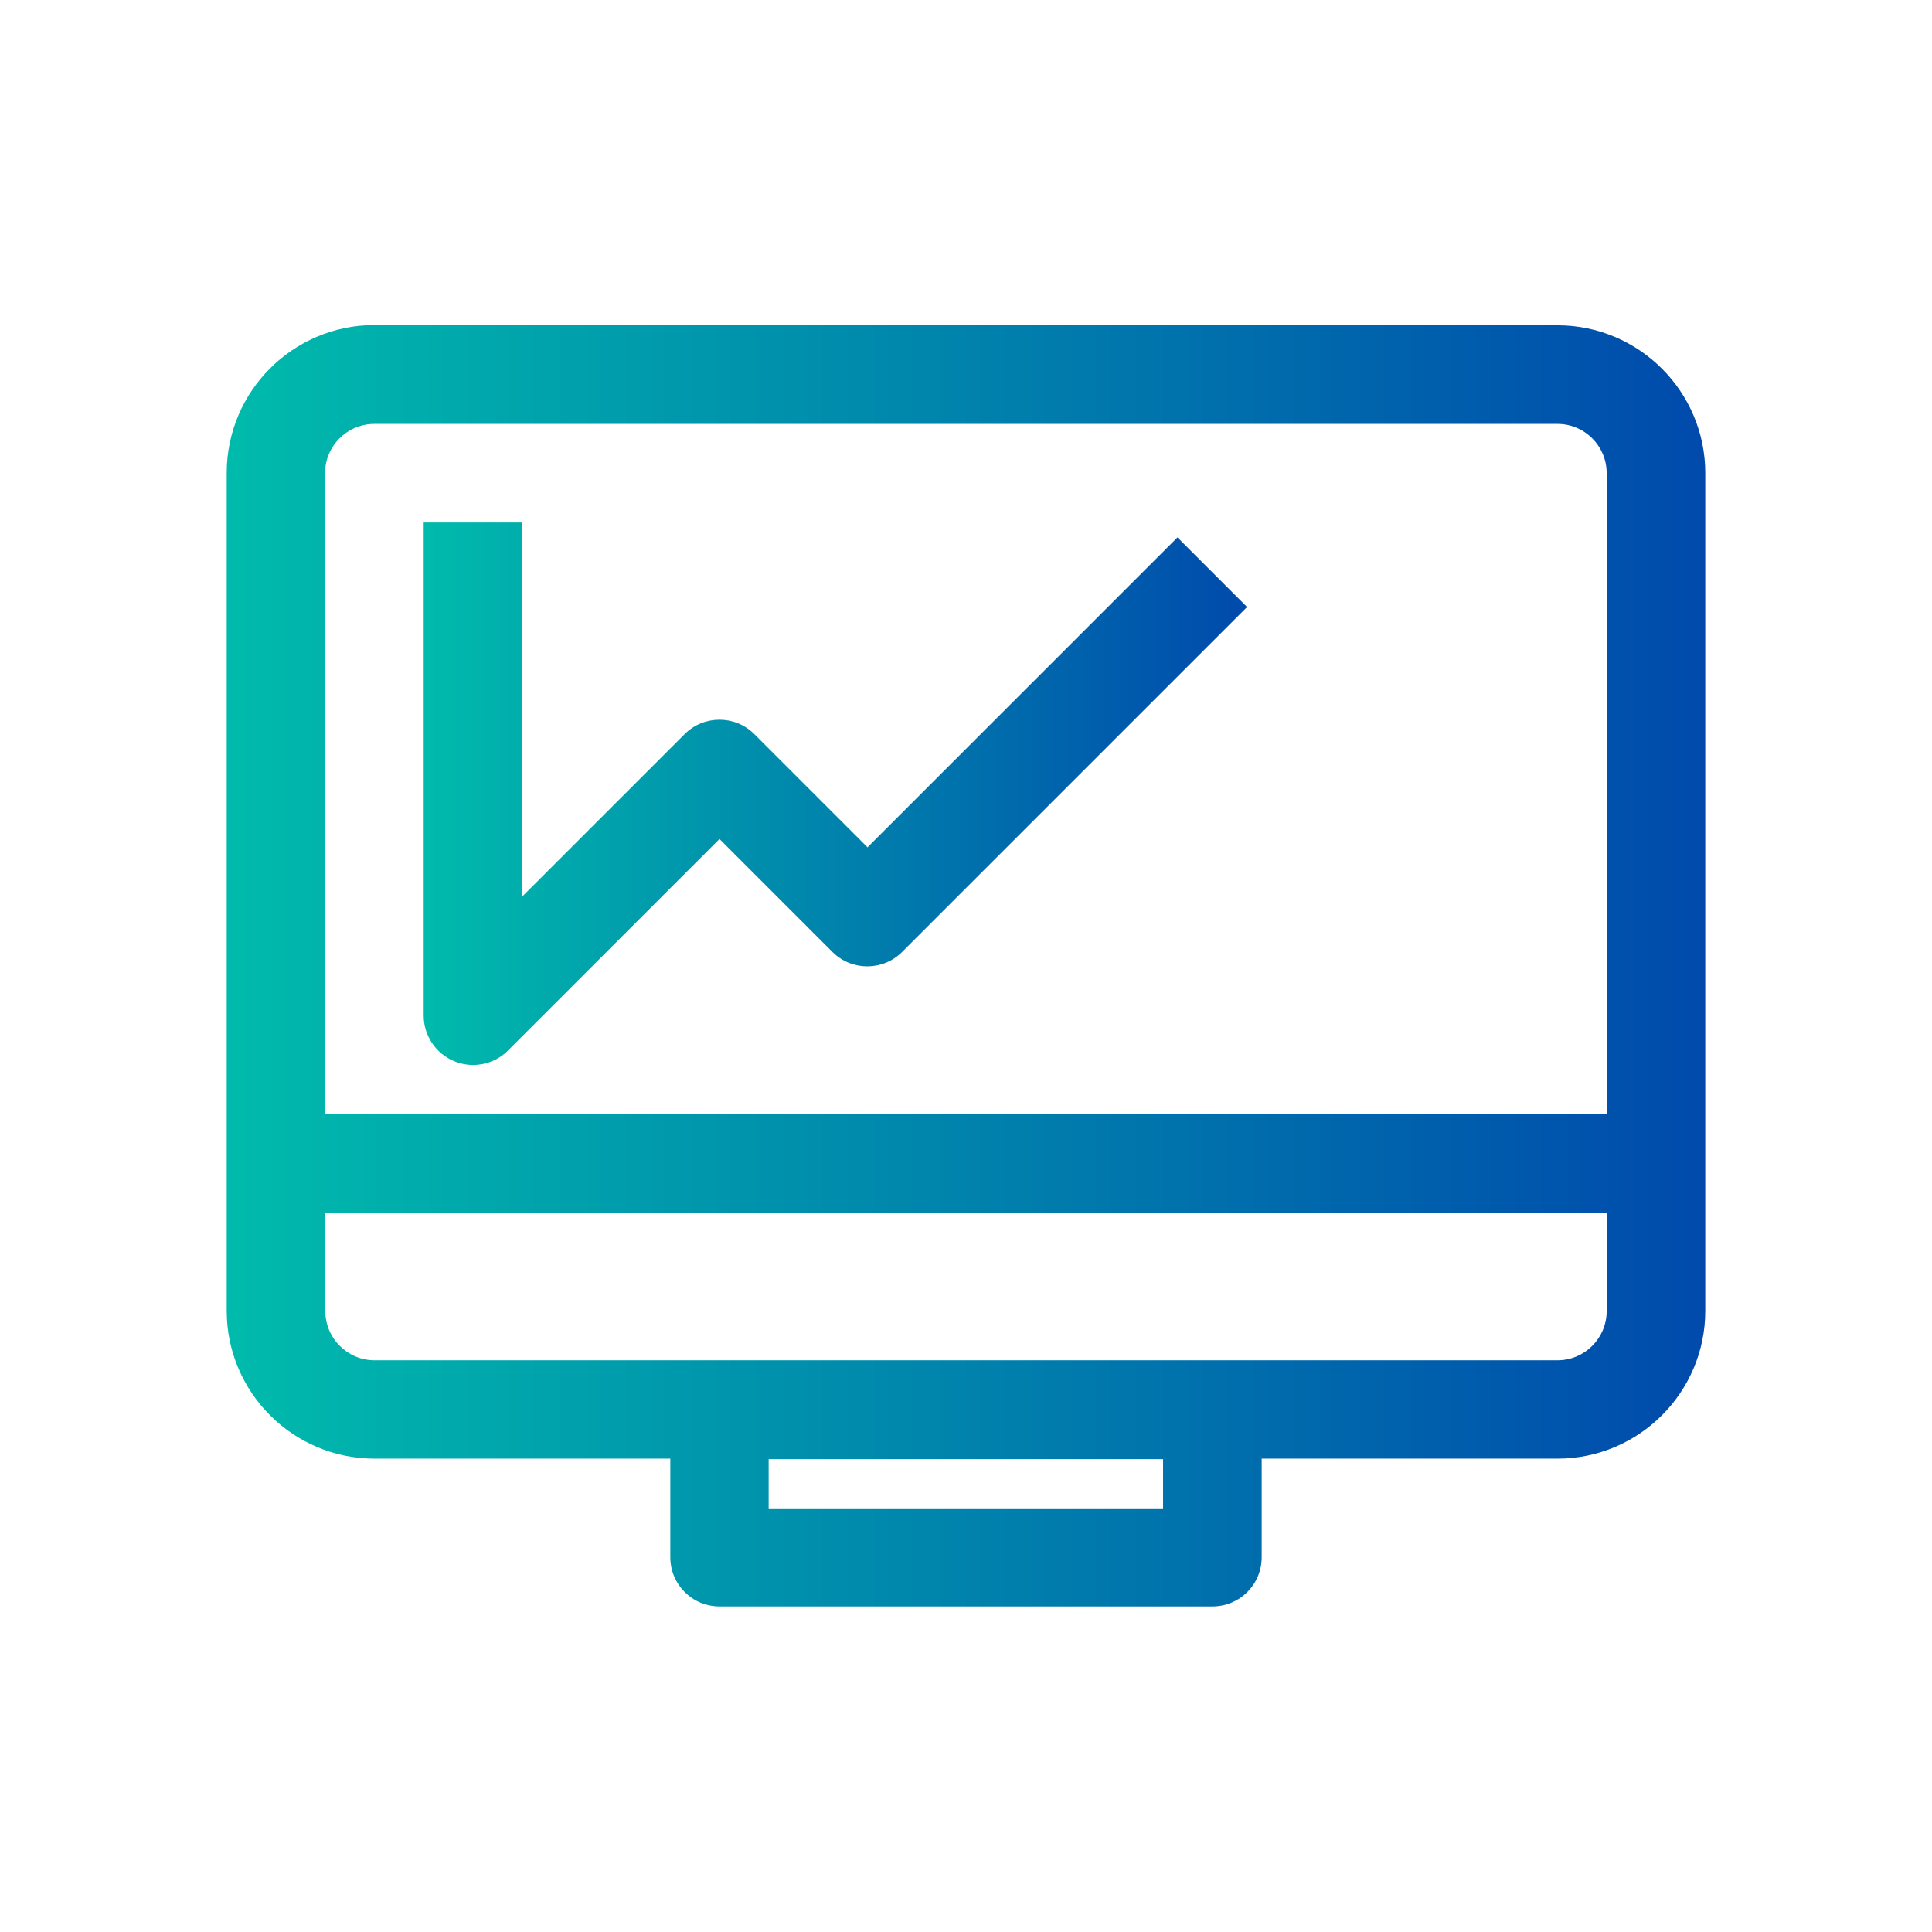
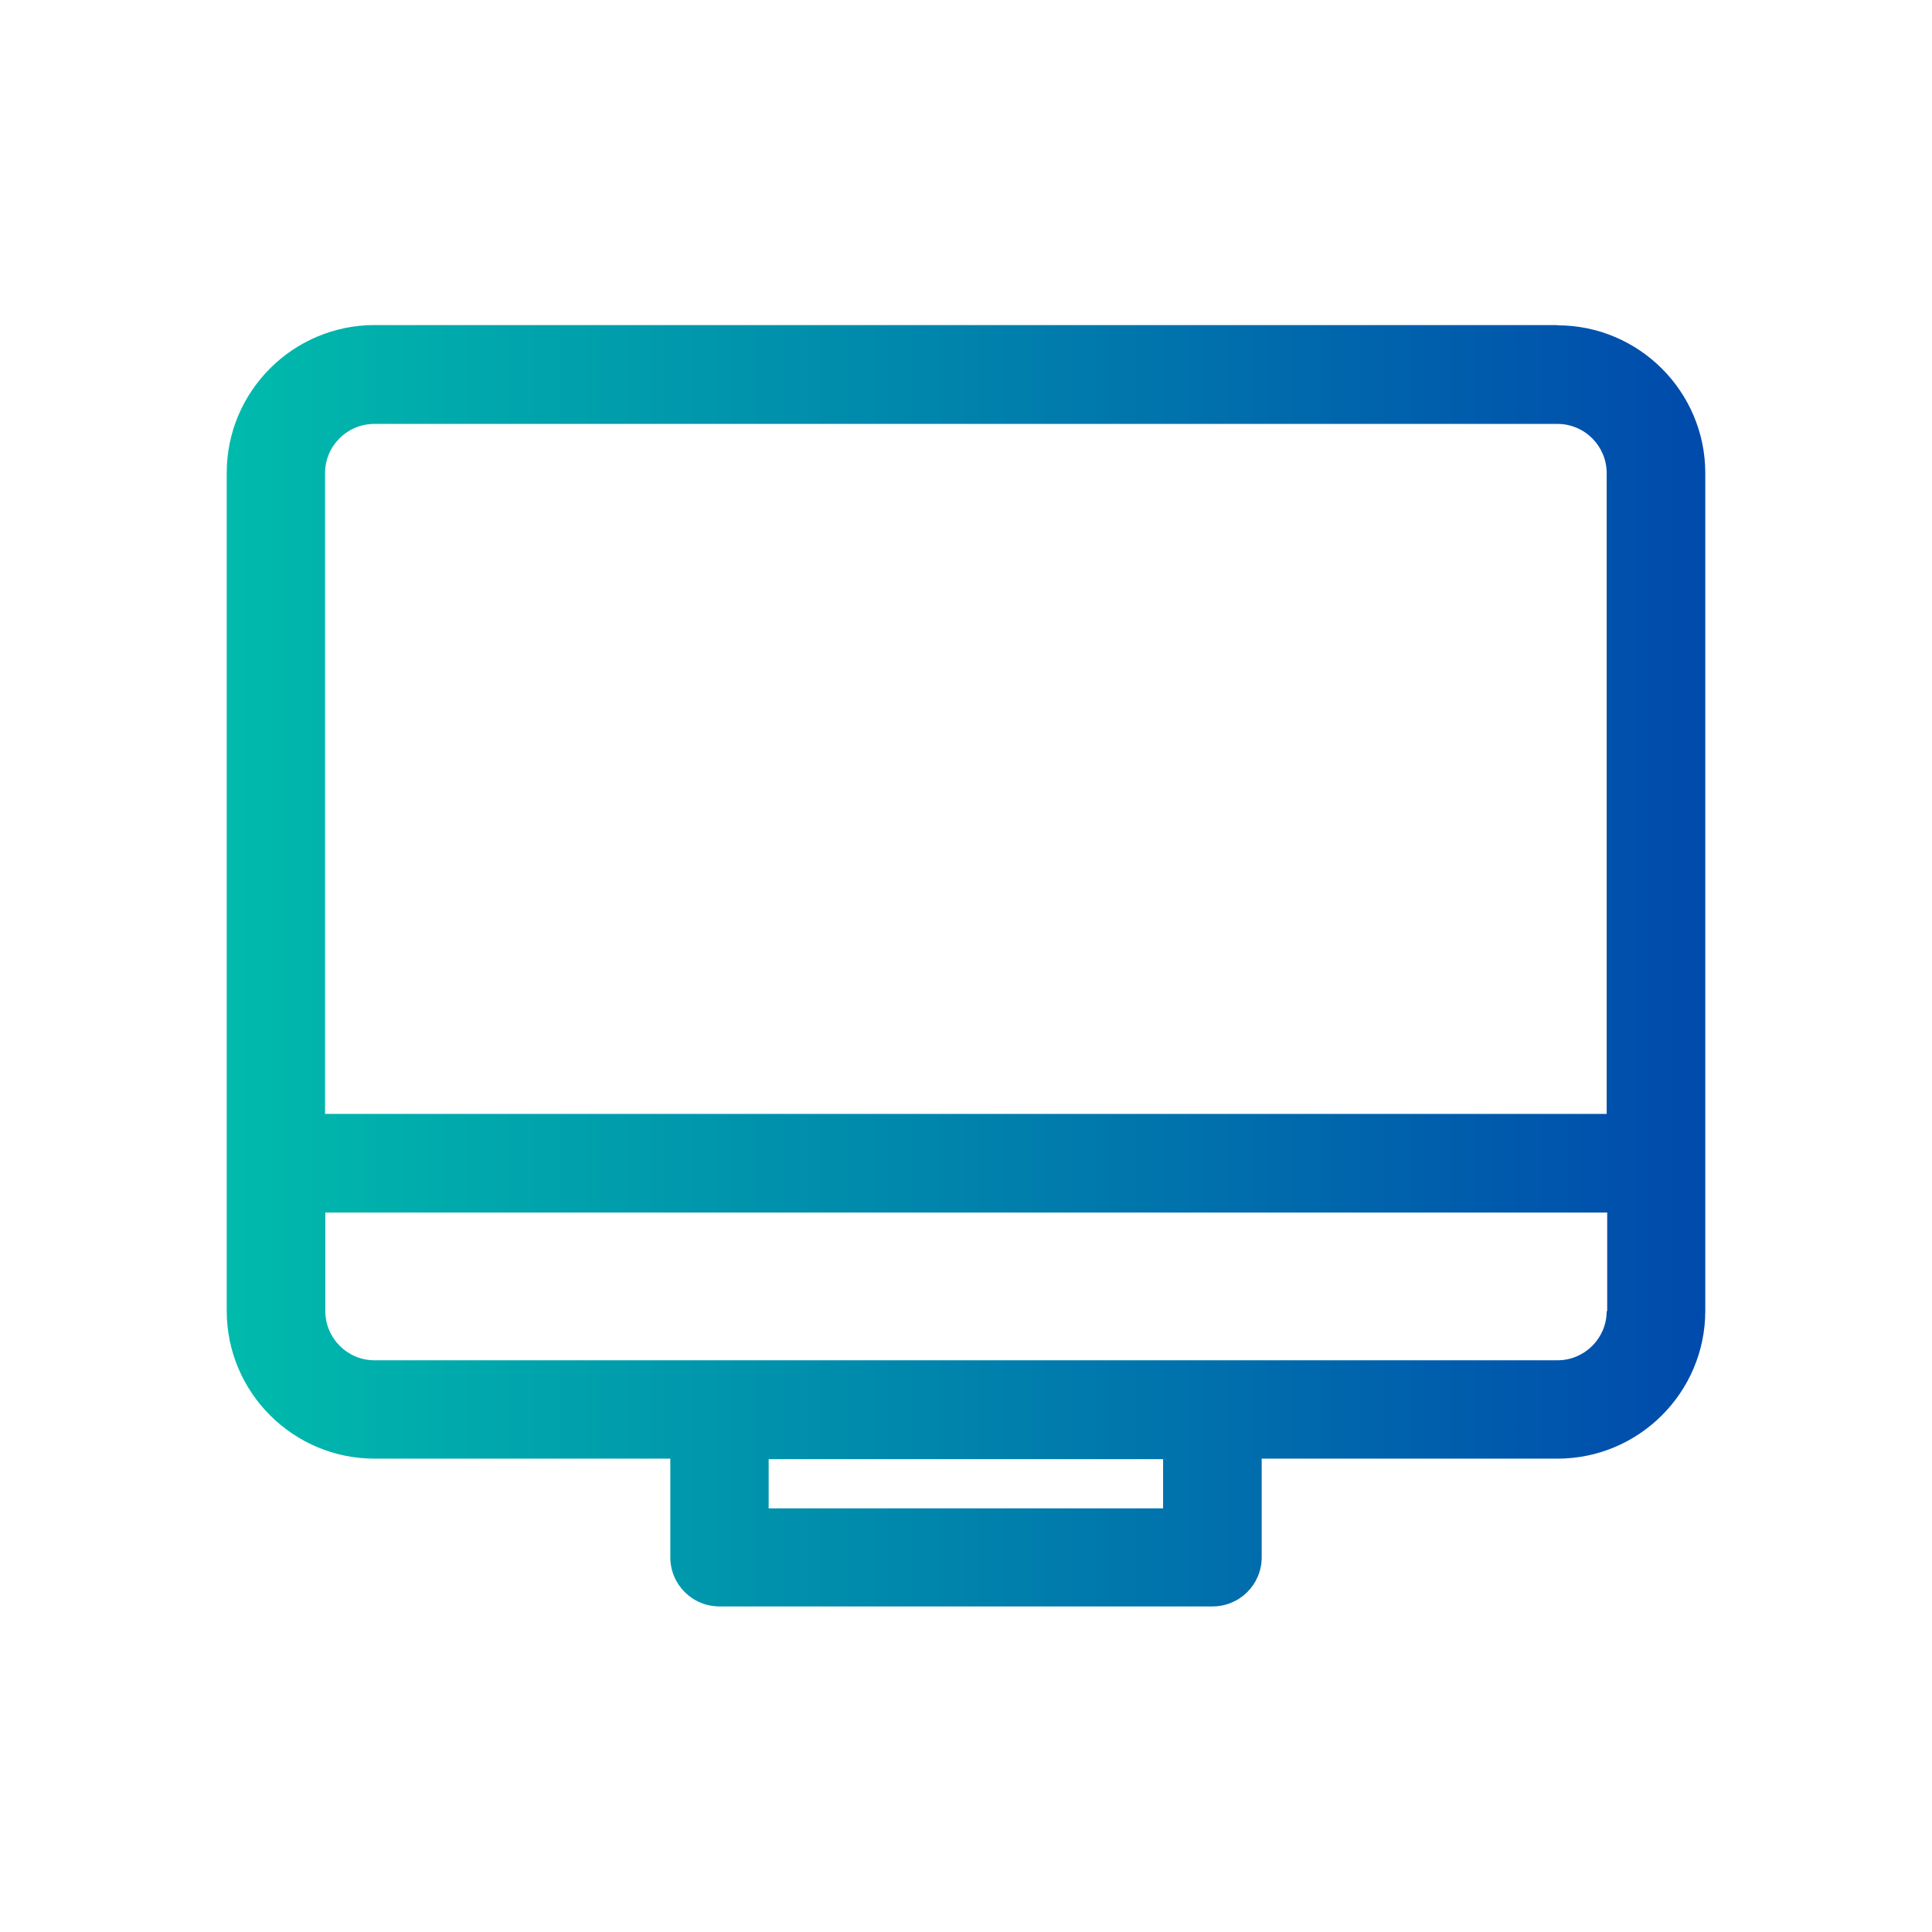
<svg xmlns="http://www.w3.org/2000/svg" xmlns:xlink="http://www.w3.org/1999/xlink" id="Layer_1" data-name="Layer 1" viewBox="0 0 76.61 76.61">
  <defs>
    <style>      .cls-1 {        fill: url(#linear-gradient);      }      .cls-1, .cls-2 {        stroke-width: 0px;      }      .cls-2 {        fill: url(#linear-gradient-2);      }    </style>
    <linearGradient id="linear-gradient" x1="8.98" y1="38.3" x2="67.63" y2="38.3" gradientUnits="userSpaceOnUse">
      <stop offset="0" stop-color="#00bbac" />
      <stop offset="1" stop-color="#004aac" />
    </linearGradient>
    <linearGradient id="linear-gradient-2" x1="16.8" y1="31.46" x2="49.46" y2="31.46" xlink:href="#linear-gradient" />
  </defs>
  <path class="cls-1" d="m61.76,12.89H14.85c-3.23,0-5.86,2.63-5.86,5.86v33.23c0,3.23,2.63,5.86,5.86,5.86h11.73v3.91c0,1.08.87,1.95,1.95,1.95h19.55c1.08,0,1.95-.87,1.95-1.95v-3.91h11.73c3.23,0,5.86-2.63,5.86-5.86V18.76c0-3.23-2.63-5.86-5.86-5.86Zm-15.64,46.92h-15.64v-1.95h15.64v1.95Zm17.59-7.82c0,1.08-.88,1.95-1.95,1.95H14.85c-1.08,0-1.95-.88-1.95-1.95v-3.91h50.83v3.91Zm0-7.82H12.89v-25.41c0-1.08.88-1.95,1.95-1.95h46.92c1.08,0,1.95.88,1.95,1.95v25.41Z" />
-   <path class="cls-2" d="m34.39,33.59l-4.48-4.48c-.76-.76-2-.76-2.76,0l-6.44,6.44v-14.83h-3.91v19.55c0,.79.48,1.51,1.21,1.81.24.1.5.15.75.15.51,0,1.01-.2,1.38-.57l8.39-8.39,4.48,4.48c.76.76,2,.76,2.76,0l13.68-13.68-2.76-2.76-12.3,12.3Z" />
</svg>